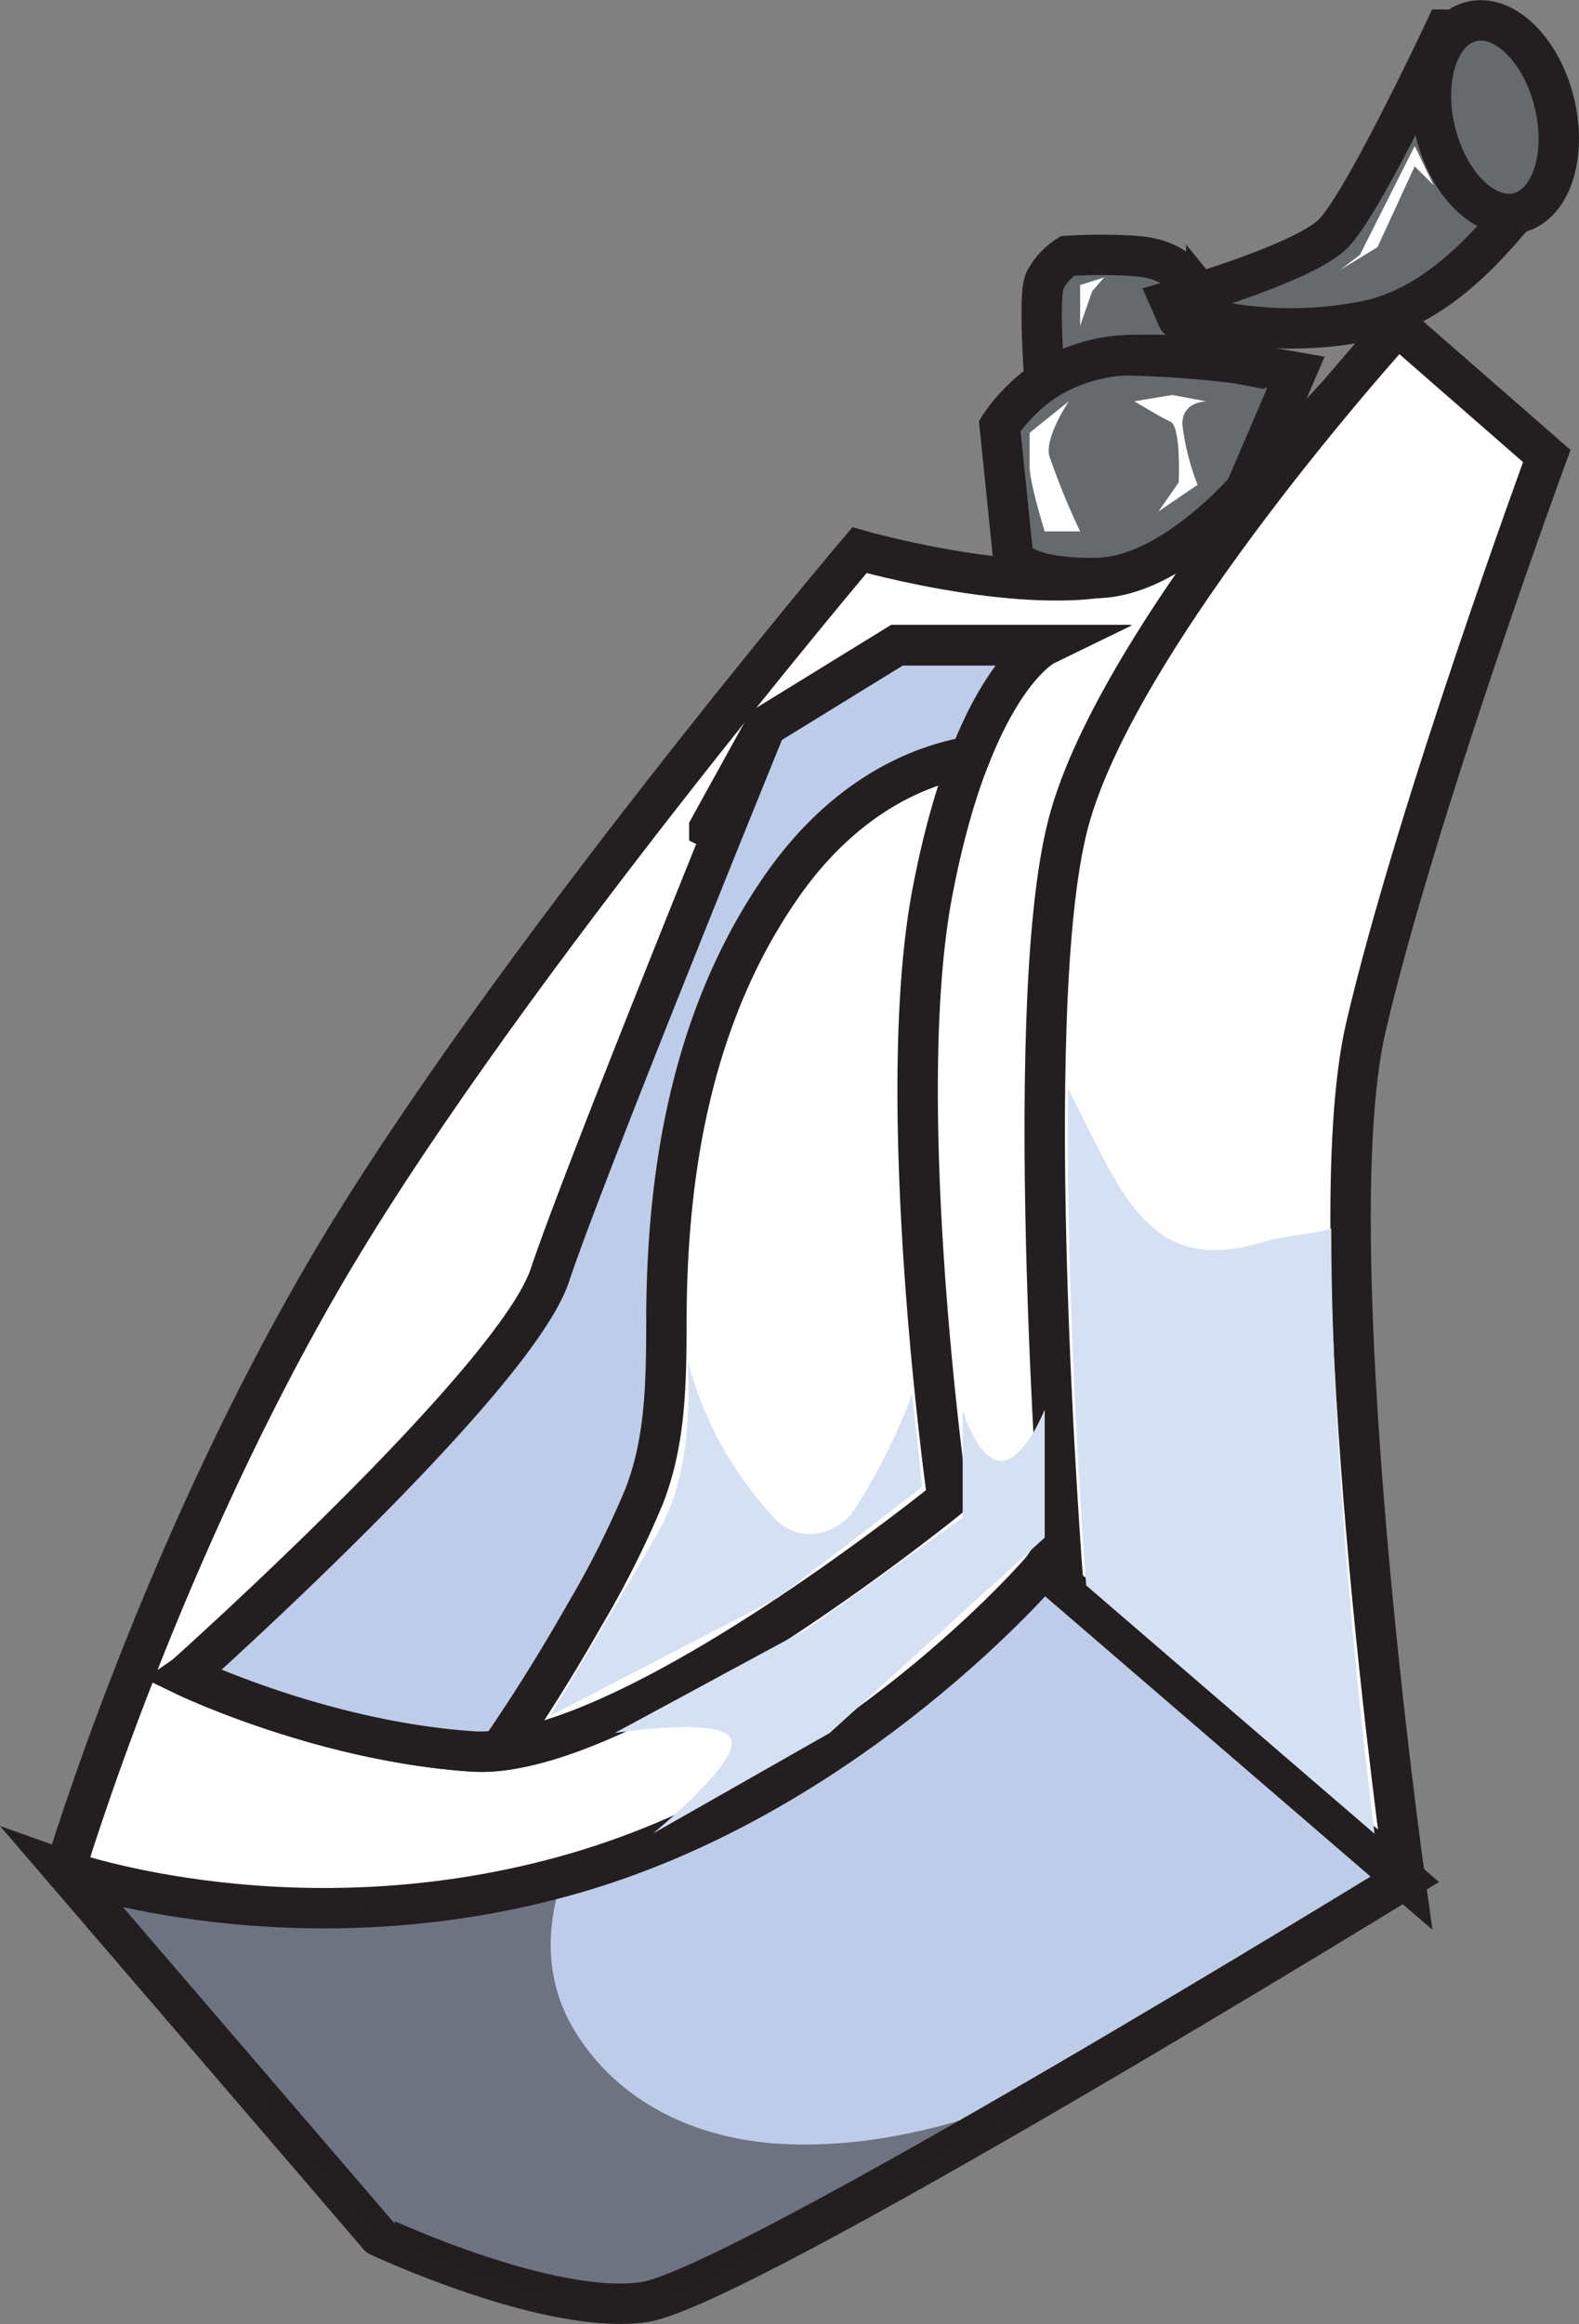
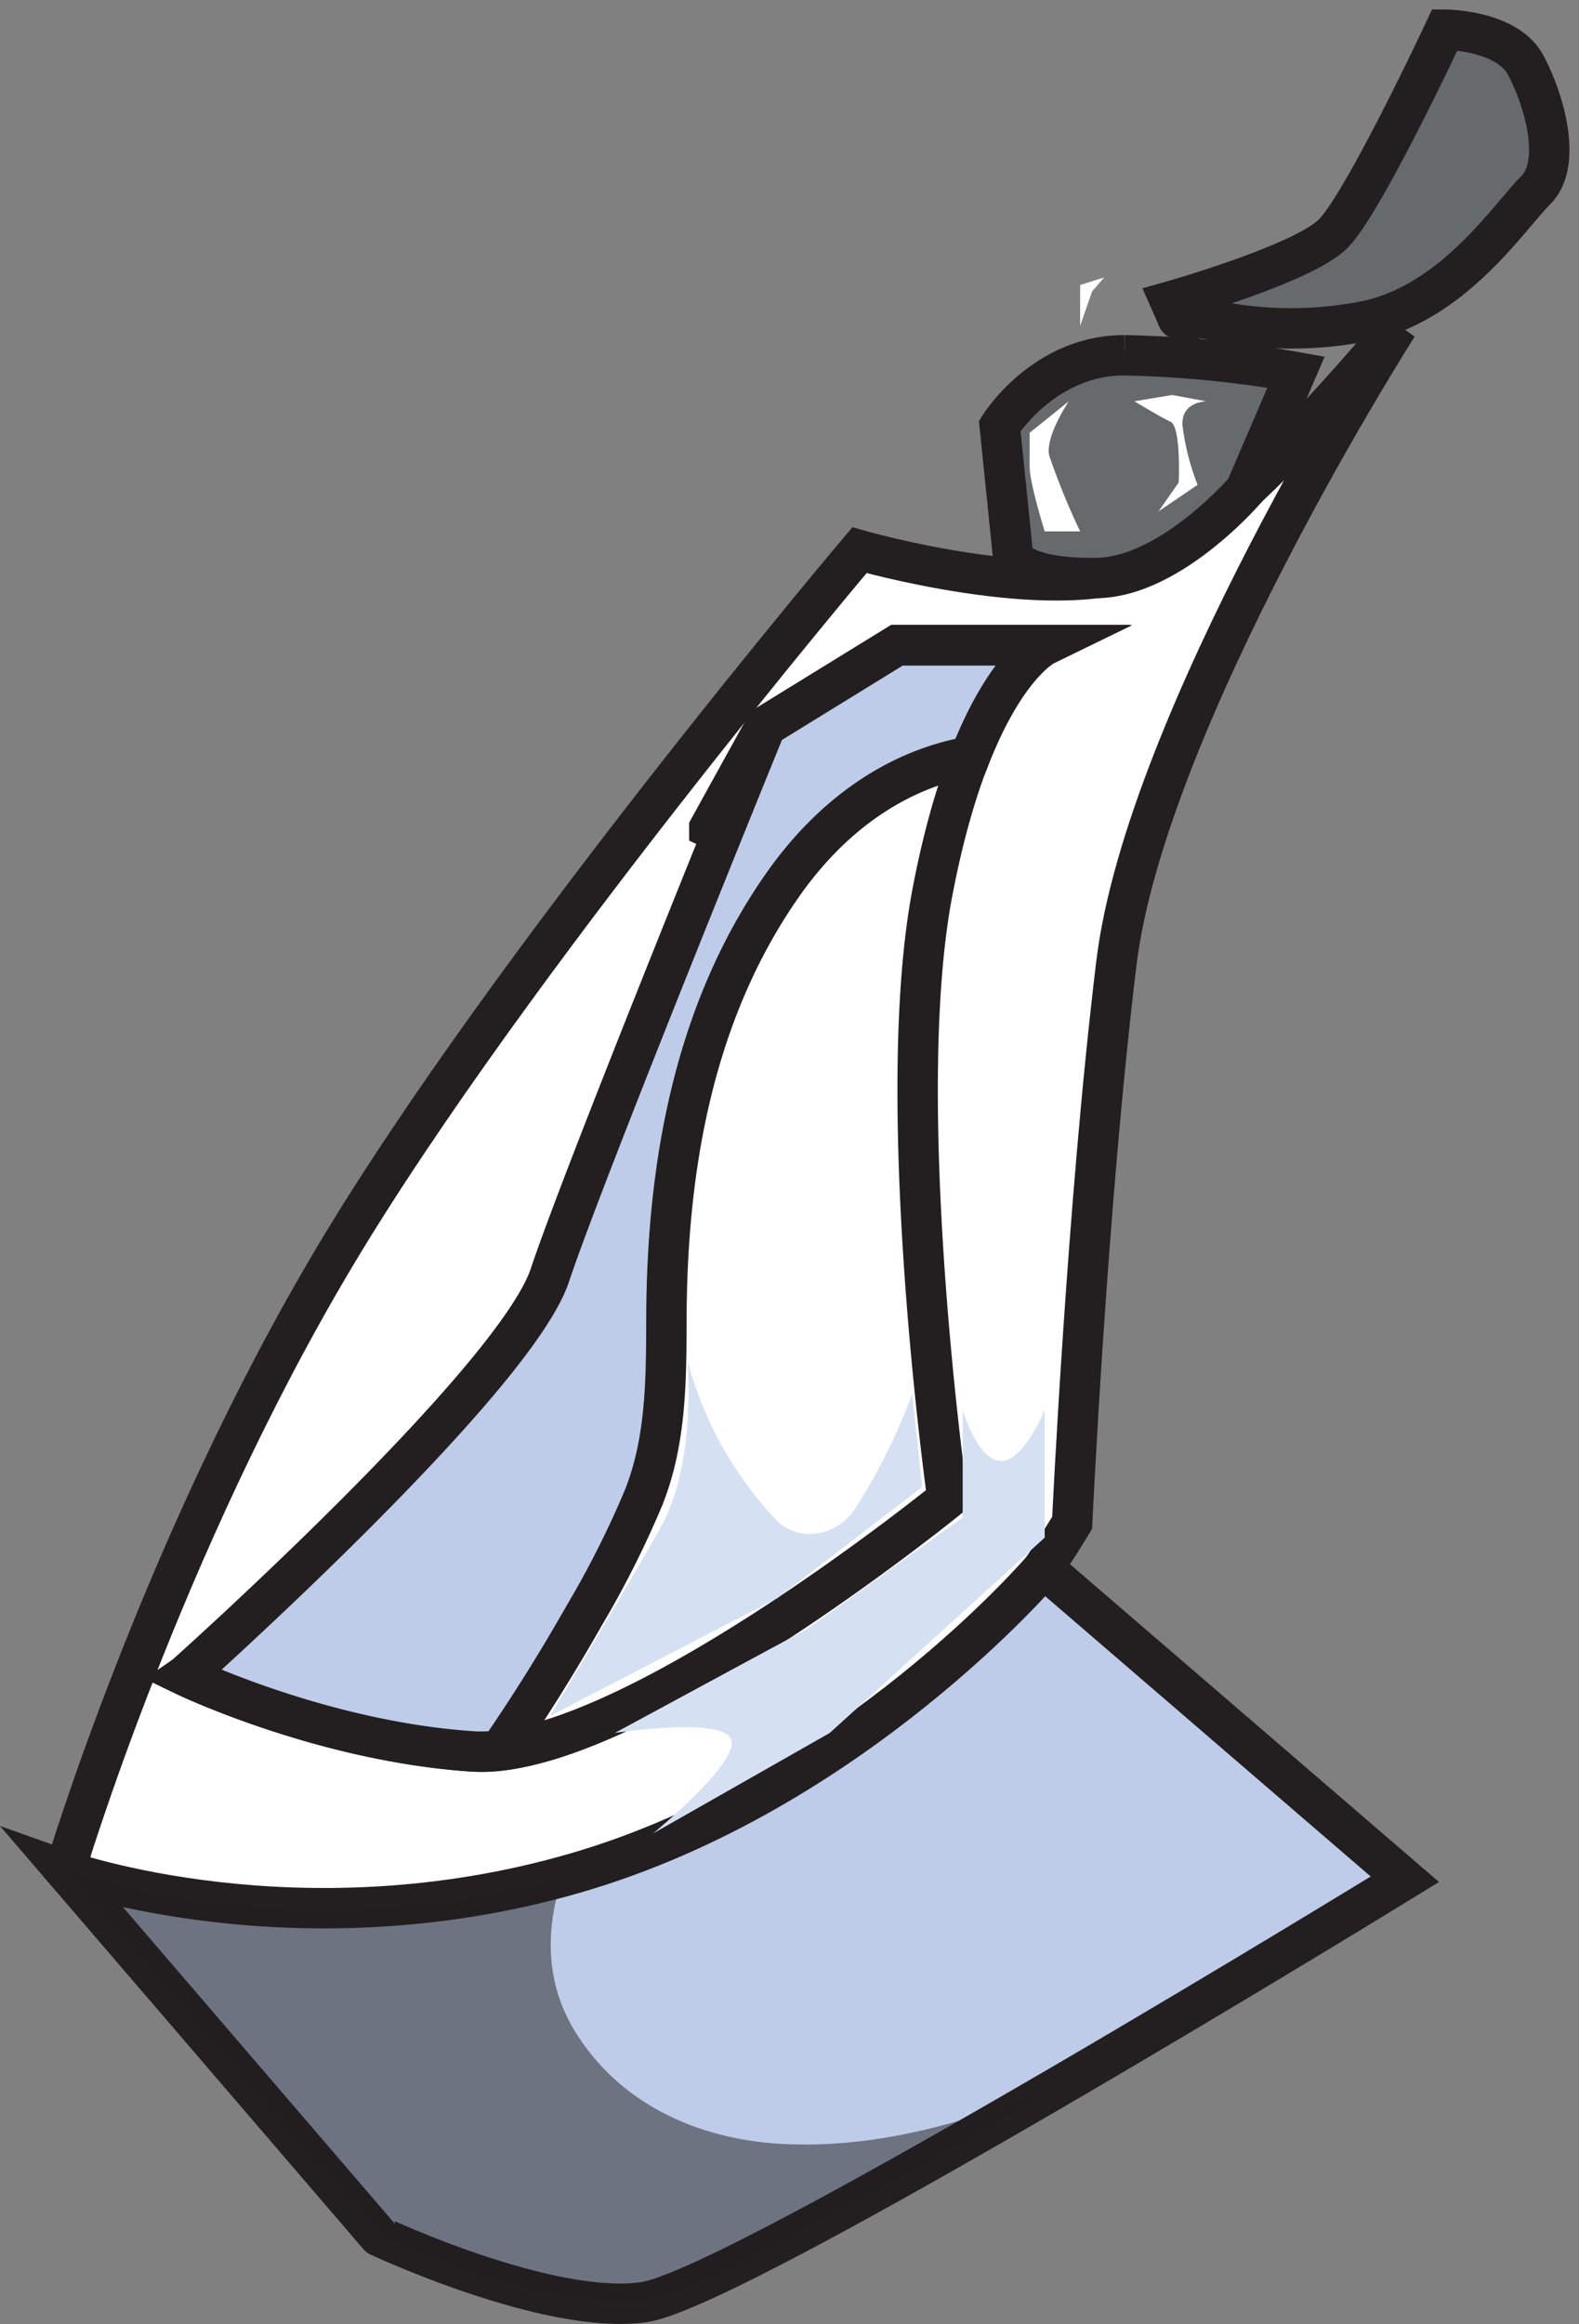
<svg xmlns="http://www.w3.org/2000/svg" id="Layer_1" data-name="Layer 1" viewBox="0 0 156.33 230">
  <rect x="0" y="0" width="156.33" height="230" fill="#808080" stroke="none" />
  <defs>
    <style>.cls-1,.cls-2,.cls-7{fill:#fff;}.cls-1,.cls-2,.cls-3,.cls-6{stroke:#231f20;stroke-miterlimit:10;}.cls-2,.cls-3,.cls-6{stroke-width:4px;}.cls-3{fill:#becce9;}.cls-4{fill:#231f20;opacity:0.51;}.cls-5{fill:#d5e1f3;}.cls-6{fill:#676a6d;}</style>
  </defs>
  <title>Urinal</title>
  <path class="cls-1" d="M317.35,479.42" transform="translate(-159.69 -296.17)" />
  <path class="cls-2" d="M166.12,481.29s9.51-31.94,26.75-60.82,51.91-69.85,51.91-69.85,19,5.43,27.91,1.64,25.37-23.85,25.37-23.85-24.92,39.05-27.84,63.07-4.38,55.39-4.38,55.39-24.44,41.51-54.46,46.91S166.12,481.29,166.12,481.29Z" transform="translate(-159.69 -296.17)" />
  <path class="cls-3" d="M166.12,481.29l31.08,36.18S214,525.36,223.45,524s75.33-41.85,75.33-41.85L263,451.35s-18.89,22.23-46.37,30.19S166.12,481.29,166.12,481.29Z" transform="translate(-159.69 -296.17)" />
  <path class="cls-4" d="M236.91,508.33c-8.19-.48-16-4-20.38-11.27-2.92-4.85-2.81-10.18-1.14-15.16-26.88,7.32-49.16-.61-49.16-.61l31.08,36.18s16.84,7.89,26.26,6.55c4.79-.68,24.21-11.51,42.13-22C256.41,506,246.71,508.9,236.91,508.33Z" transform="translate(-159.69 -296.17)" />
-   <path class="cls-2" d="M298.79,482.17s-8.84-63-3.87-84.34,17.91-56.53,17.91-56.53l-14.77-12.89s-27.65,30.4-32.6,49.22-.5,75.41-.5,75.41Z" transform="translate(-159.69 -296.17)" />
-   <path class="cls-5" d="M285,419c-11.83,3.8-14.35-5.17-19.58-15.1-.27,22.74,1.81,49.17,1.81,49.17l28.55,24.58s-4.29-32.91-4.29-59.91C290.4,418.2,286.11,418.61,285,419Z" transform="translate(-159.69 -296.17)" />
  <path class="cls-2" d="M263.11,360H248.5l-13,8s-2.22,4-5.58,10.1a3.82,3.82,0,0,1,2.08,4.24c-3.23,24.42-18.46,43.83-32,63.52a5.39,5.39,0,0,1-6.53,1.81C187.49,455.47,178,462,178,462s13.5,6.5,28.5,7.5,47-25,47-25-5.5-39-1.5-60S263.11,360,263.11,360Z" transform="translate(-159.69 -296.17)" />
  <path class="cls-3" d="M209.17,469.41c3-4.35,5.8-8.85,8.39-13.41a94.87,94.87,0,0,0,5.85-11.62c2.26-5.67,2.24-11.76,2.26-17.8.05-14.94,2.68-30.17,11.42-42.71,4.87-7,11.33-11.53,18.64-12.83,3.6-9.16,7.38-11,7.38-11H248.5l-13,8s-17.87,43.83-21.37,54.33S178,462,178,462s13.5,6.5,28.5,7.5A15.28,15.28,0,0,0,209.17,469.41Z" transform="translate(-159.69 -296.17)" />
  <path class="cls-5" d="M244.32,445.52c-1.71,2.61-5.54,3.45-7.85,1a36.51,36.51,0,0,1-8.71-15.71c.27,4.47.12,11.62-2.75,16.68-4.45,7.83-10.87,18.5-10.87,18.5l22.53-11.67,14.33-11-1-9.21A58.62,58.62,0,0,1,244.32,445.52Z" transform="translate(-159.69 -296.17)" />
  <path class="cls-5" d="M220.56,467.67l19.11-10.33,15.33-11V435.67s1.33,4.81,3.67,5.07,4.45-5.07,4.45-5.07v12.67l-21.28,19.33-17.5,9.95s8.51-6.95,7.75-9.28S220.56,467.67,220.56,467.67Z" transform="translate(-159.69 -296.17)" />
  <path class="cls-6" d="M260,351.33l-1.33-13s4.33-7,12.33-7A108.91,108.91,0,0,1,288,333l-5,11.64s-7.37,8.6-14.68,8.73S260,351.33,260,351.33Z" transform="translate(-159.69 -296.17)" />
  <path class="cls-7" d="M261.63,339l3.88-3.12s-2.37,3.5-1.94,5.38a69.84,69.84,0,0,0,3.06,7.5h-3.51s-1.49-4.79-1.49-6.4Z" transform="translate(-159.69 -296.17)" />
  <path class="cls-7" d="M272,335.88l3.75-.62,3.38.63s-2.5,0-2.37,2.38a24.19,24.19,0,0,0,1.5,5.88l-3.87,2.63,2-2.87s.25-5.5-.81-6S272,335.88,272,335.88Z" transform="translate(-159.69 -296.17)" />
-   <path class="cls-6" d="M263.11,333.86s-.64-8.36,0-9.86a6.39,6.39,0,0,1,2.26-2.5,51.81,51.81,0,0,1,6.62,0c3,.25,4.5,1,7.13,4.5a16,16,0,0,1,3.08,6.13,48.73,48.73,0,0,0-11.2-.8A16.61,16.61,0,0,0,263.11,333.86Z" transform="translate(-159.69 -296.17)" />
  <polygon class="cls-7" points="106.94 32.24 106.94 28.21 109.31 27.46 108.13 28.83 106.94 32.24" />
  <path class="cls-6" d="M275.56,326s13.07-3.68,16.1-6.68,11.08-20.21,11.08-20.21,6.13,0,8,3.5,3.63,9.75,1,12.38-8.08,11-16.58,12.9a38,38,0,0,1-16.54-.28s-2.12.62-2.37,0S275.56,326,275.56,326Z" transform="translate(-159.69 -296.17)" />
-   <ellipse class="cls-6" cx="307.69" cy="307.75" rx="6.06" ry="9.75" transform="translate(-224.02 -214.2) rotate(-13.75)" />
-   <polygon class="cls-7" points="140.06 14.46 134.64 25.22 132.69 26.71 136.38 24.46 140.06 16.46 141.94 18.33 140.06 14.46" />
</svg>